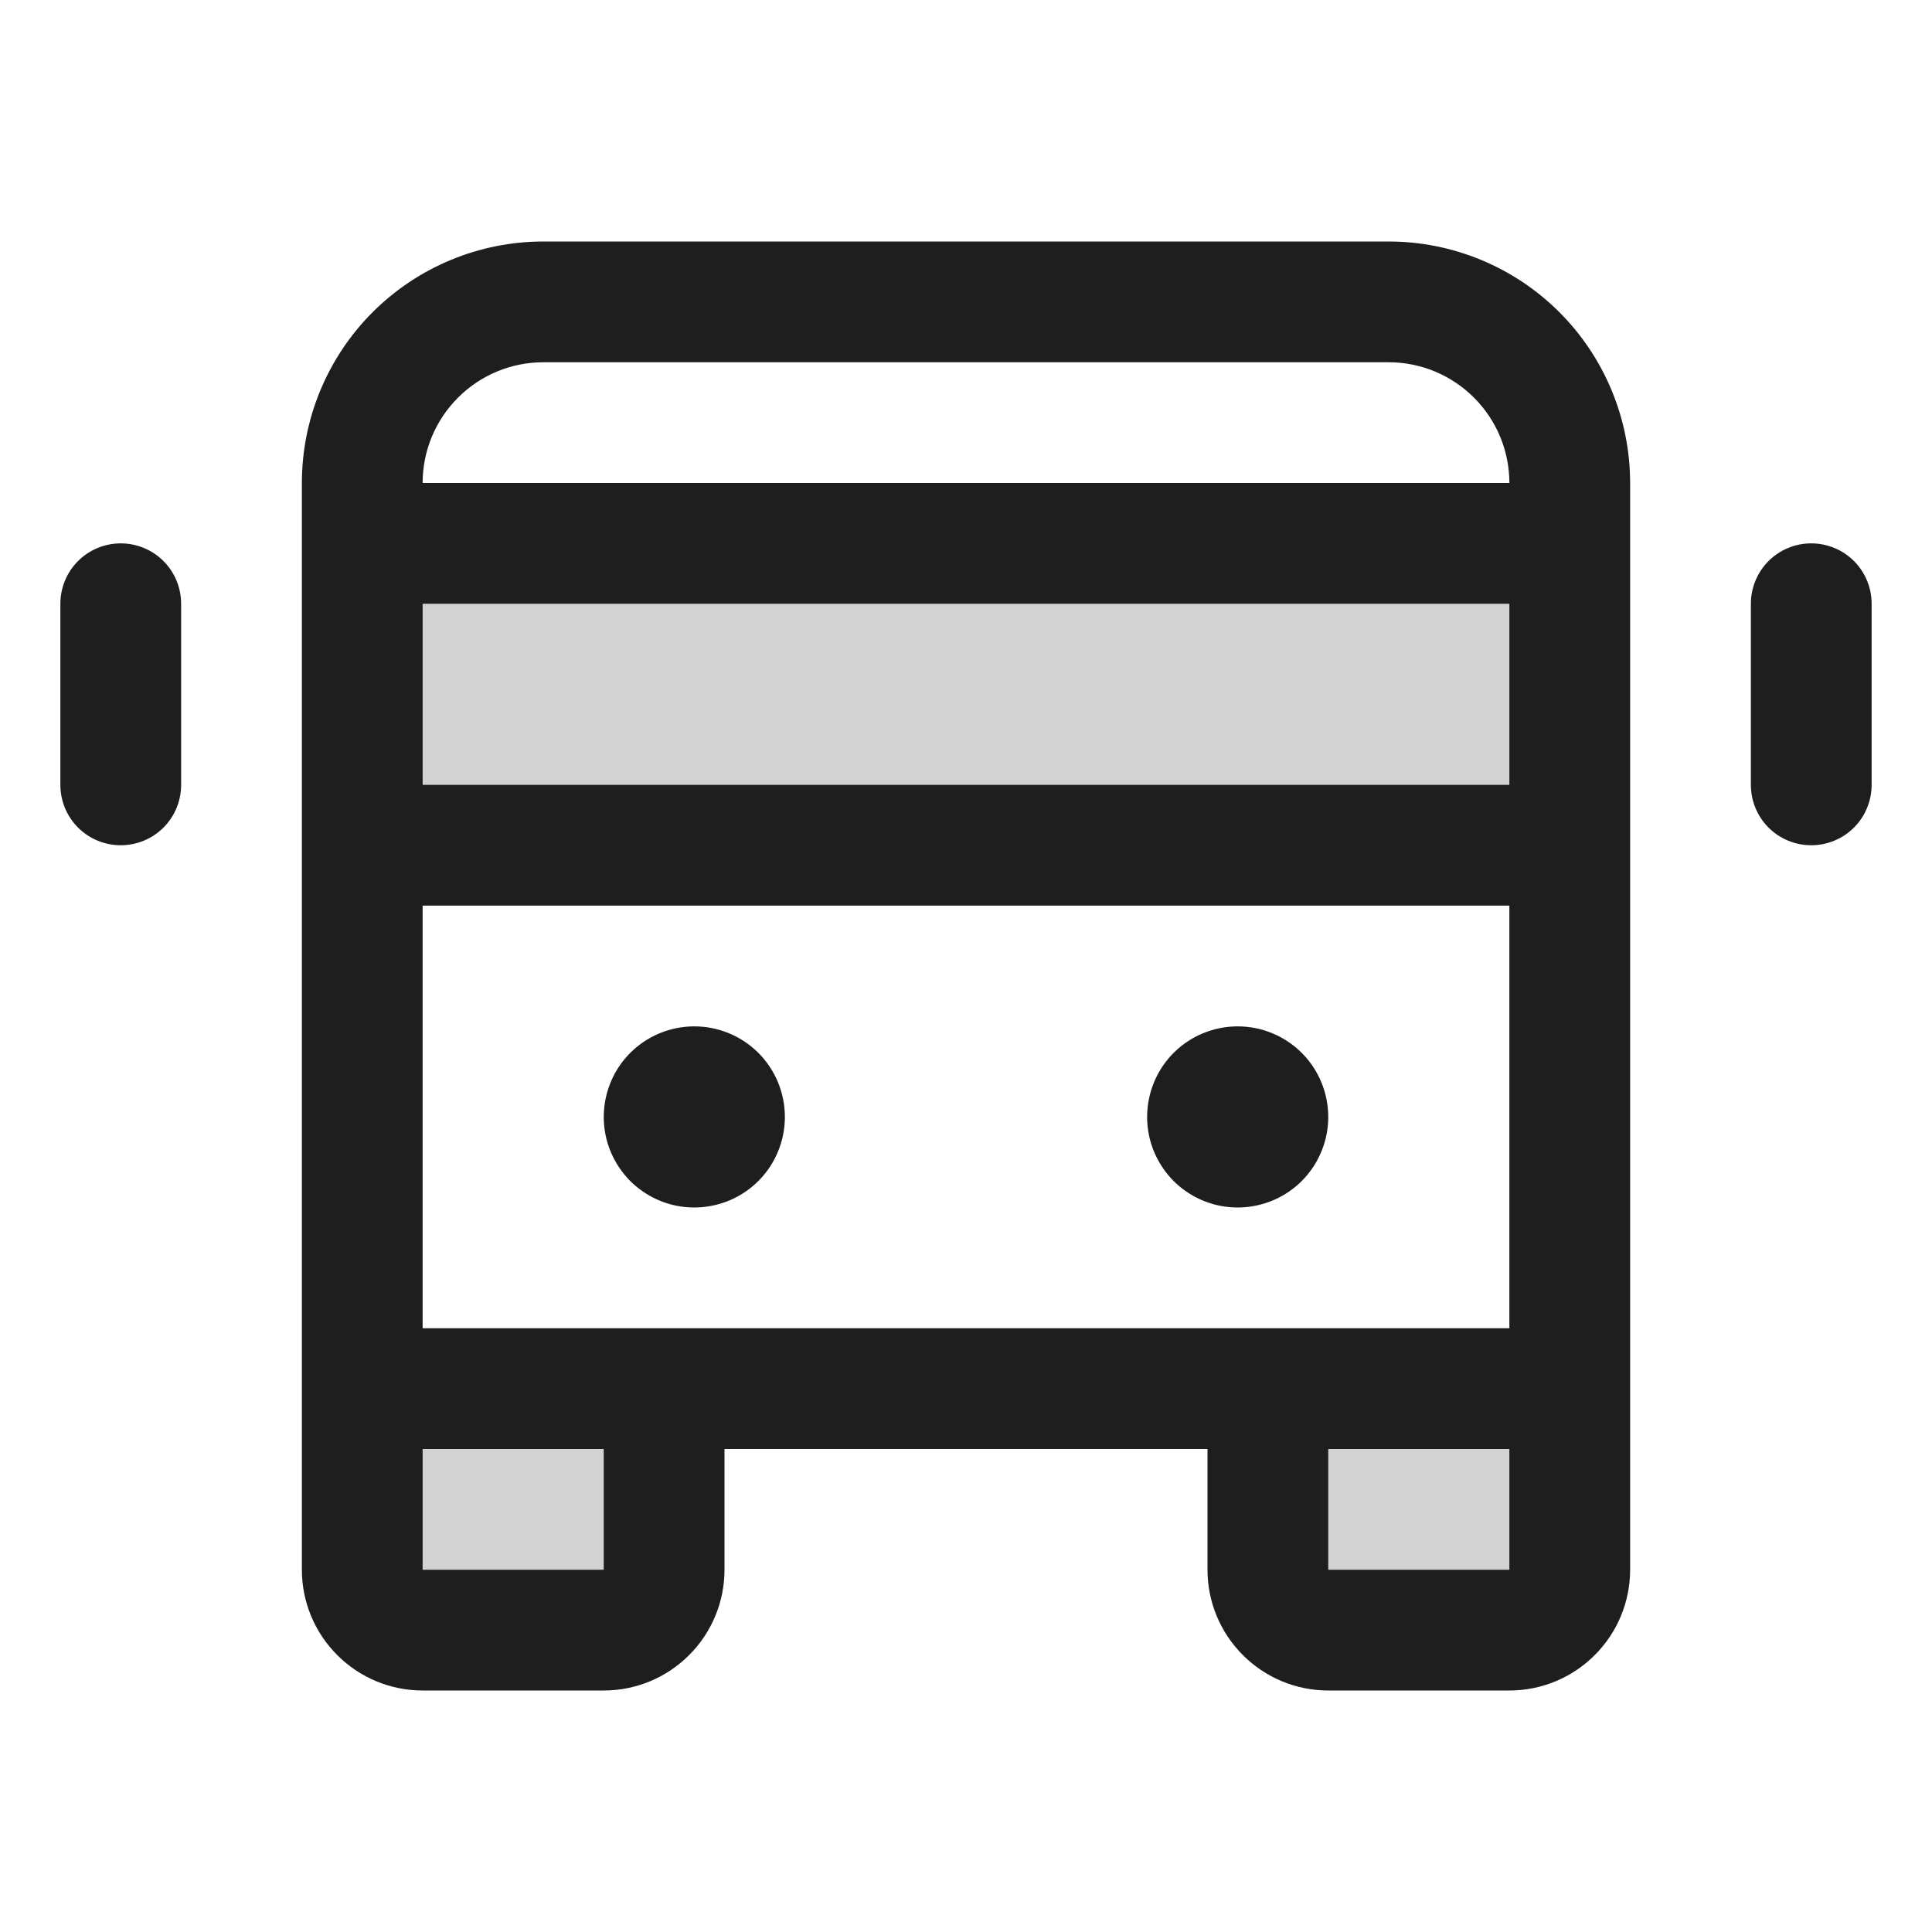
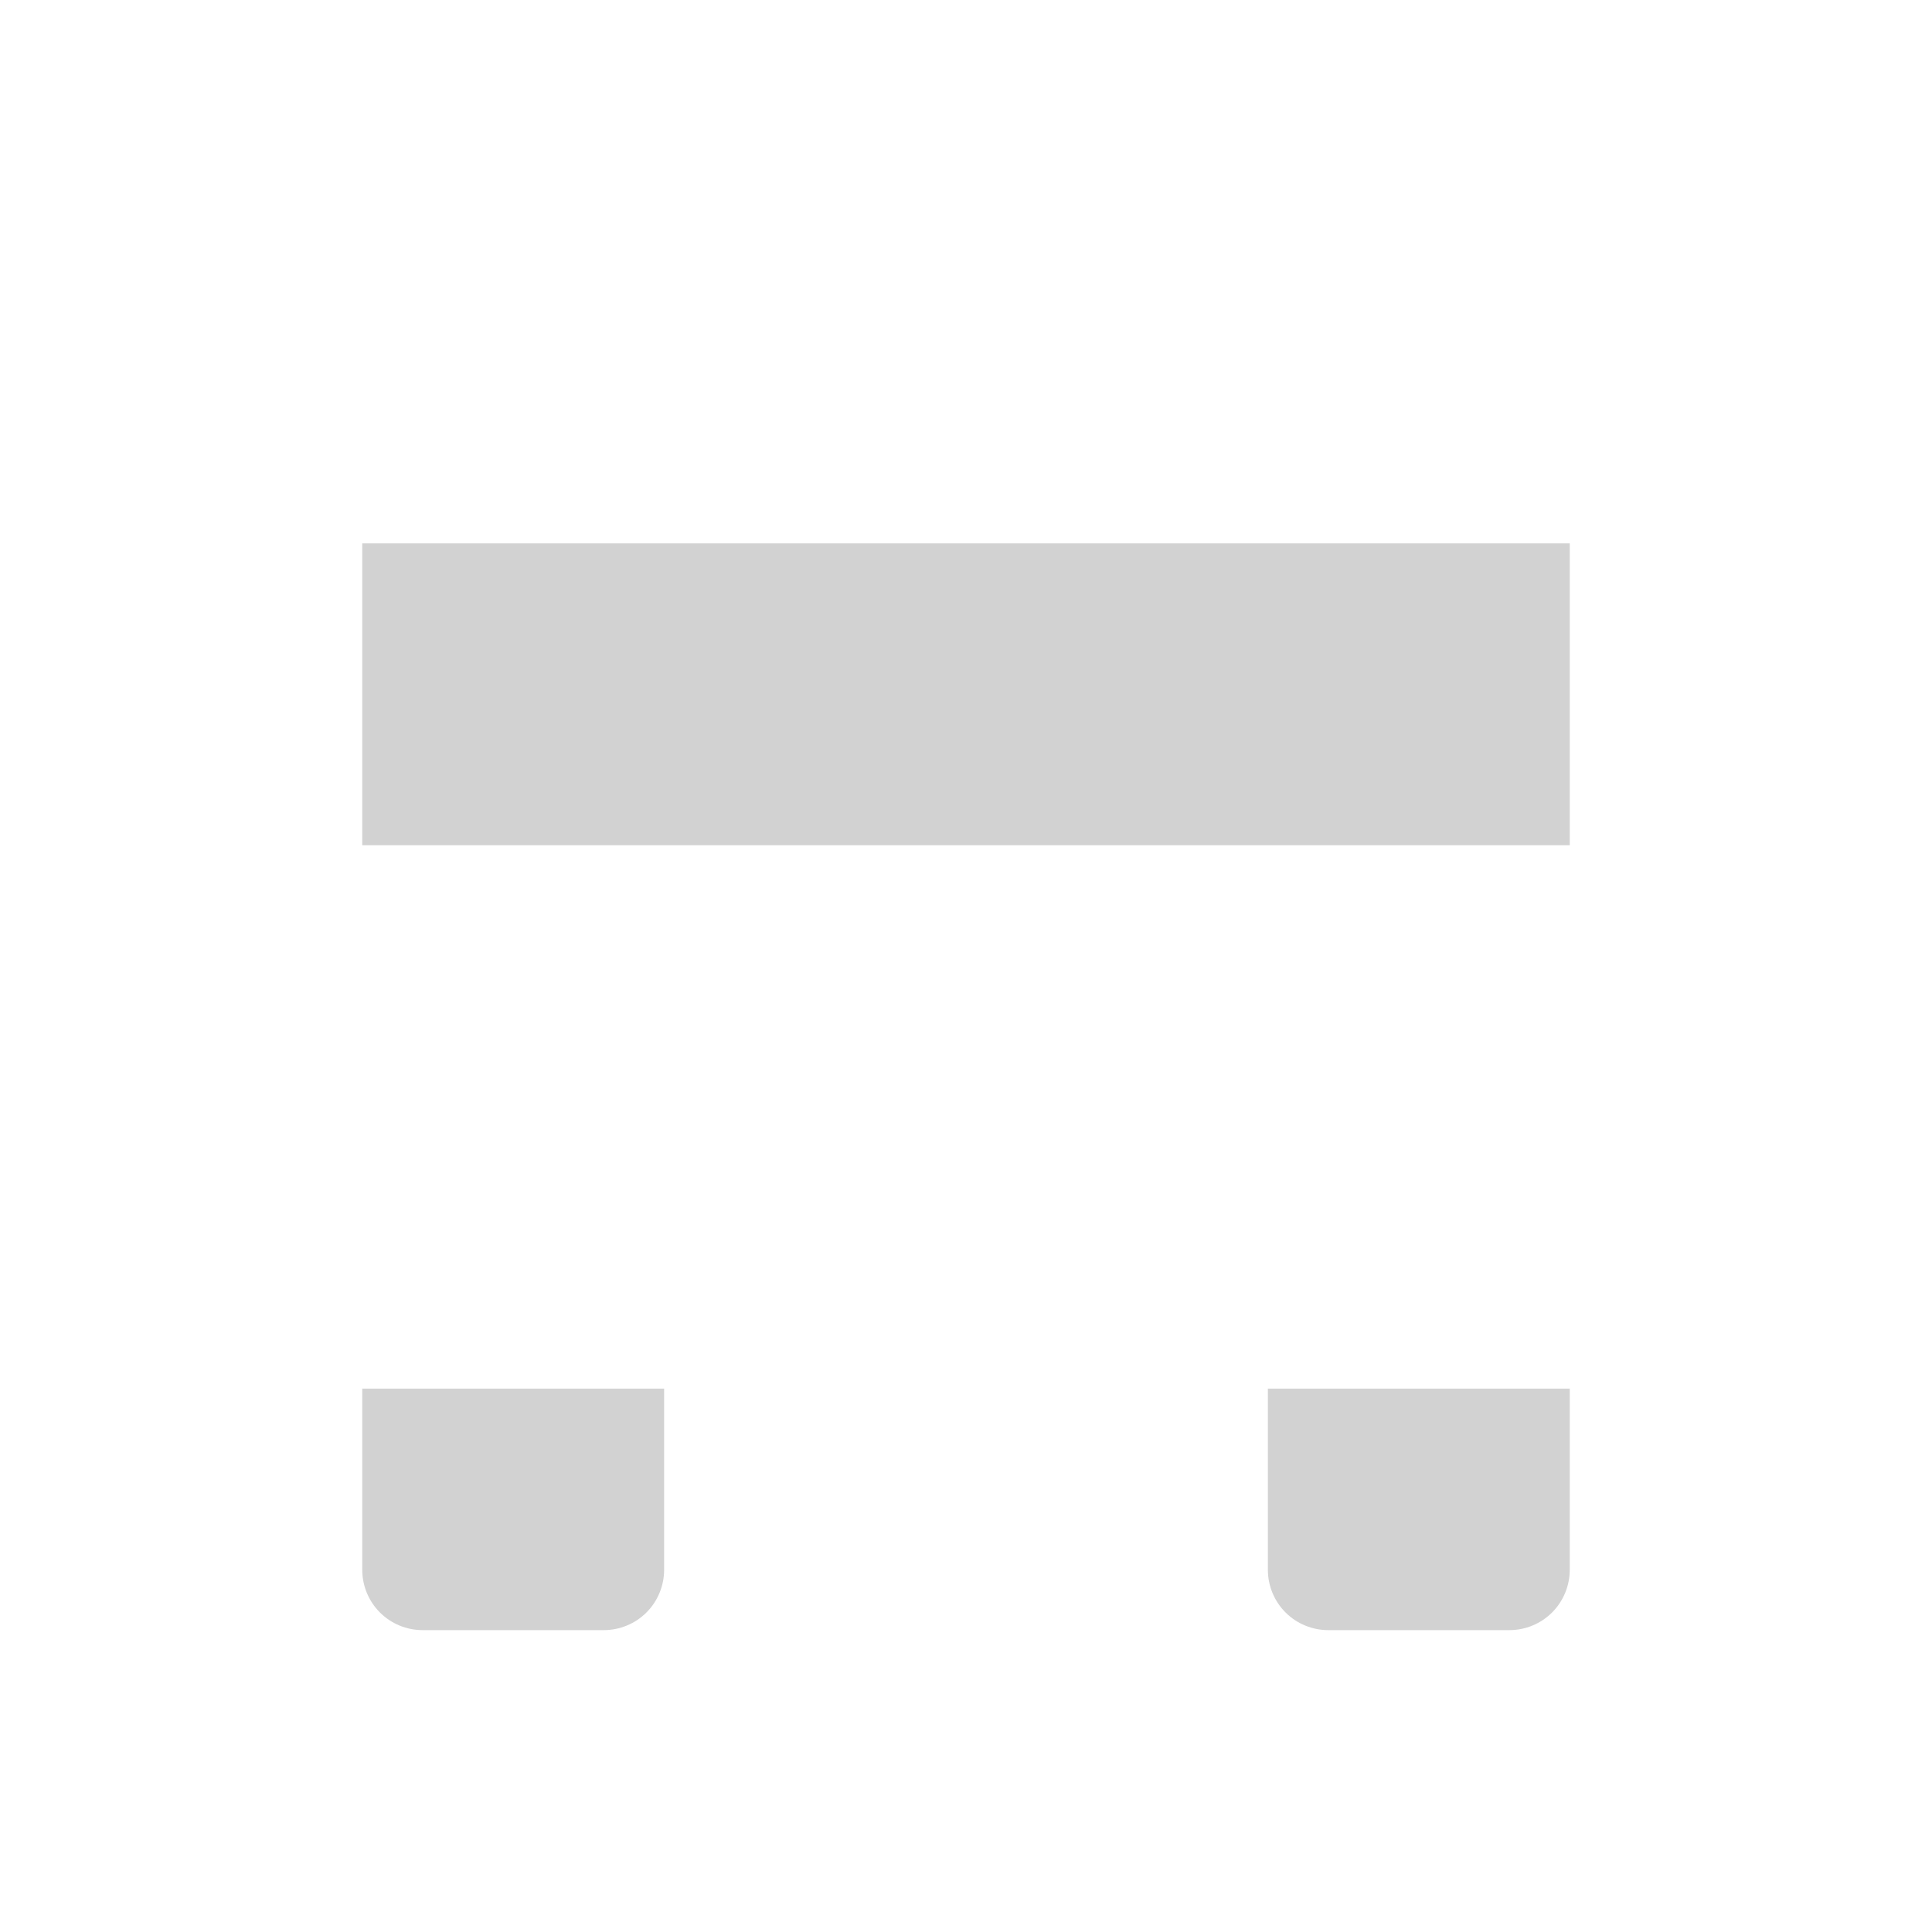
<svg xmlns="http://www.w3.org/2000/svg" width="28" height="28" viewBox="0 0 28 28" fill="none">
-   <path opacity="0.2" d="M5.25 20.125H9.625V22.75C9.625 22.982 9.533 23.205 9.369 23.369C9.205 23.533 8.982 23.625 8.75 23.625H6.125C5.893 23.625 5.67 23.533 5.506 23.369C5.342 23.205 5.25 22.982 5.25 22.75V20.125ZM18.375 22.75C18.375 22.982 18.467 23.205 18.631 23.369C18.795 23.533 19.018 23.625 19.25 23.625H21.875C22.107 23.625 22.33 23.533 22.494 23.369C22.658 23.205 22.75 22.982 22.75 22.75V20.125H18.375V22.75ZM5.25 7.875V12.25H22.75V7.875H5.25Z" fill="#1E1E1E" />
-   <path d="M20.125 3.5H7.875C6.947 3.5 6.056 3.869 5.4 4.525C4.744 5.181 4.375 6.072 4.375 7V22.75C4.375 23.214 4.559 23.659 4.888 23.987C5.216 24.316 5.661 24.5 6.125 24.5H8.75C9.214 24.5 9.659 24.316 9.987 23.987C10.316 23.659 10.5 23.214 10.5 22.75V21H17.5V22.75C17.5 23.214 17.684 23.659 18.013 23.987C18.341 24.316 18.786 24.5 19.25 24.5H21.875C22.339 24.5 22.784 24.316 23.112 23.987C23.441 23.659 23.625 23.214 23.625 22.75V7C23.625 6.072 23.256 5.181 22.6 4.525C21.944 3.869 21.053 3.5 20.125 3.5ZM6.125 19.25V13.125H21.875V19.25H6.125ZM6.125 8.75H21.875V11.375H6.125V8.75ZM7.875 5.25H20.125C20.589 5.25 21.034 5.434 21.362 5.763C21.691 6.091 21.875 6.536 21.875 7H6.125C6.125 6.536 6.309 6.091 6.638 5.763C6.966 5.434 7.411 5.25 7.875 5.25ZM8.75 22.75H6.125V21H8.75V22.75ZM19.25 22.75V21H21.875V22.75H19.25ZM11.375 16.188C11.375 16.447 11.298 16.701 11.154 16.917C11.01 17.133 10.805 17.301 10.565 17.4C10.325 17.499 10.061 17.525 9.806 17.475C9.552 17.424 9.318 17.299 9.134 17.116C8.951 16.932 8.826 16.698 8.775 16.444C8.725 16.189 8.751 15.925 8.85 15.685C8.949 15.445 9.117 15.24 9.333 15.096C9.549 14.952 9.803 14.875 10.062 14.875C10.411 14.875 10.744 15.013 10.991 15.259C11.237 15.506 11.375 15.839 11.375 16.188ZM19.25 16.188C19.25 16.447 19.173 16.701 19.029 16.917C18.885 17.133 18.68 17.301 18.44 17.4C18.2 17.499 17.936 17.525 17.681 17.475C17.427 17.424 17.193 17.299 17.009 17.116C16.826 16.932 16.701 16.698 16.65 16.444C16.6 16.189 16.626 15.925 16.725 15.685C16.824 15.445 16.992 15.24 17.208 15.096C17.424 14.952 17.678 14.875 17.938 14.875C18.286 14.875 18.619 15.013 18.866 15.259C19.112 15.506 19.25 15.839 19.25 16.188ZM27.125 8.75V11.375C27.125 11.607 27.033 11.83 26.869 11.994C26.705 12.158 26.482 12.25 26.25 12.25C26.018 12.25 25.795 12.158 25.631 11.994C25.467 11.83 25.375 11.607 25.375 11.375V8.75C25.375 8.518 25.467 8.295 25.631 8.131C25.795 7.967 26.018 7.875 26.25 7.875C26.482 7.875 26.705 7.967 26.869 8.131C27.033 8.295 27.125 8.518 27.125 8.75ZM2.625 8.75V11.375C2.625 11.607 2.533 11.83 2.369 11.994C2.205 12.158 1.982 12.25 1.75 12.25C1.518 12.25 1.295 12.158 1.131 11.994C0.967 11.83 0.875 11.607 0.875 11.375V8.75C0.875 8.518 0.967 8.295 1.131 8.131C1.295 7.967 1.518 7.875 1.75 7.875C1.982 7.875 2.205 7.967 2.369 8.131C2.533 8.295 2.625 8.518 2.625 8.75Z" fill="#1E1E1E" />
+   <path opacity="0.2" d="M5.25 20.125H9.625V22.75C9.625 22.982 9.533 23.205 9.369 23.369C9.205 23.533 8.982 23.625 8.75 23.625H6.125C5.893 23.625 5.67 23.533 5.506 23.369C5.342 23.205 5.25 22.982 5.25 22.75V20.125ZM18.375 22.75C18.375 22.982 18.467 23.205 18.631 23.369C18.795 23.533 19.018 23.625 19.25 23.625H21.875C22.107 23.625 22.33 23.533 22.494 23.369C22.658 23.205 22.75 22.982 22.75 22.75V20.125H18.375V22.75ZM5.25 7.875V12.25H22.75V7.875Z" fill="#1E1E1E" />
</svg>